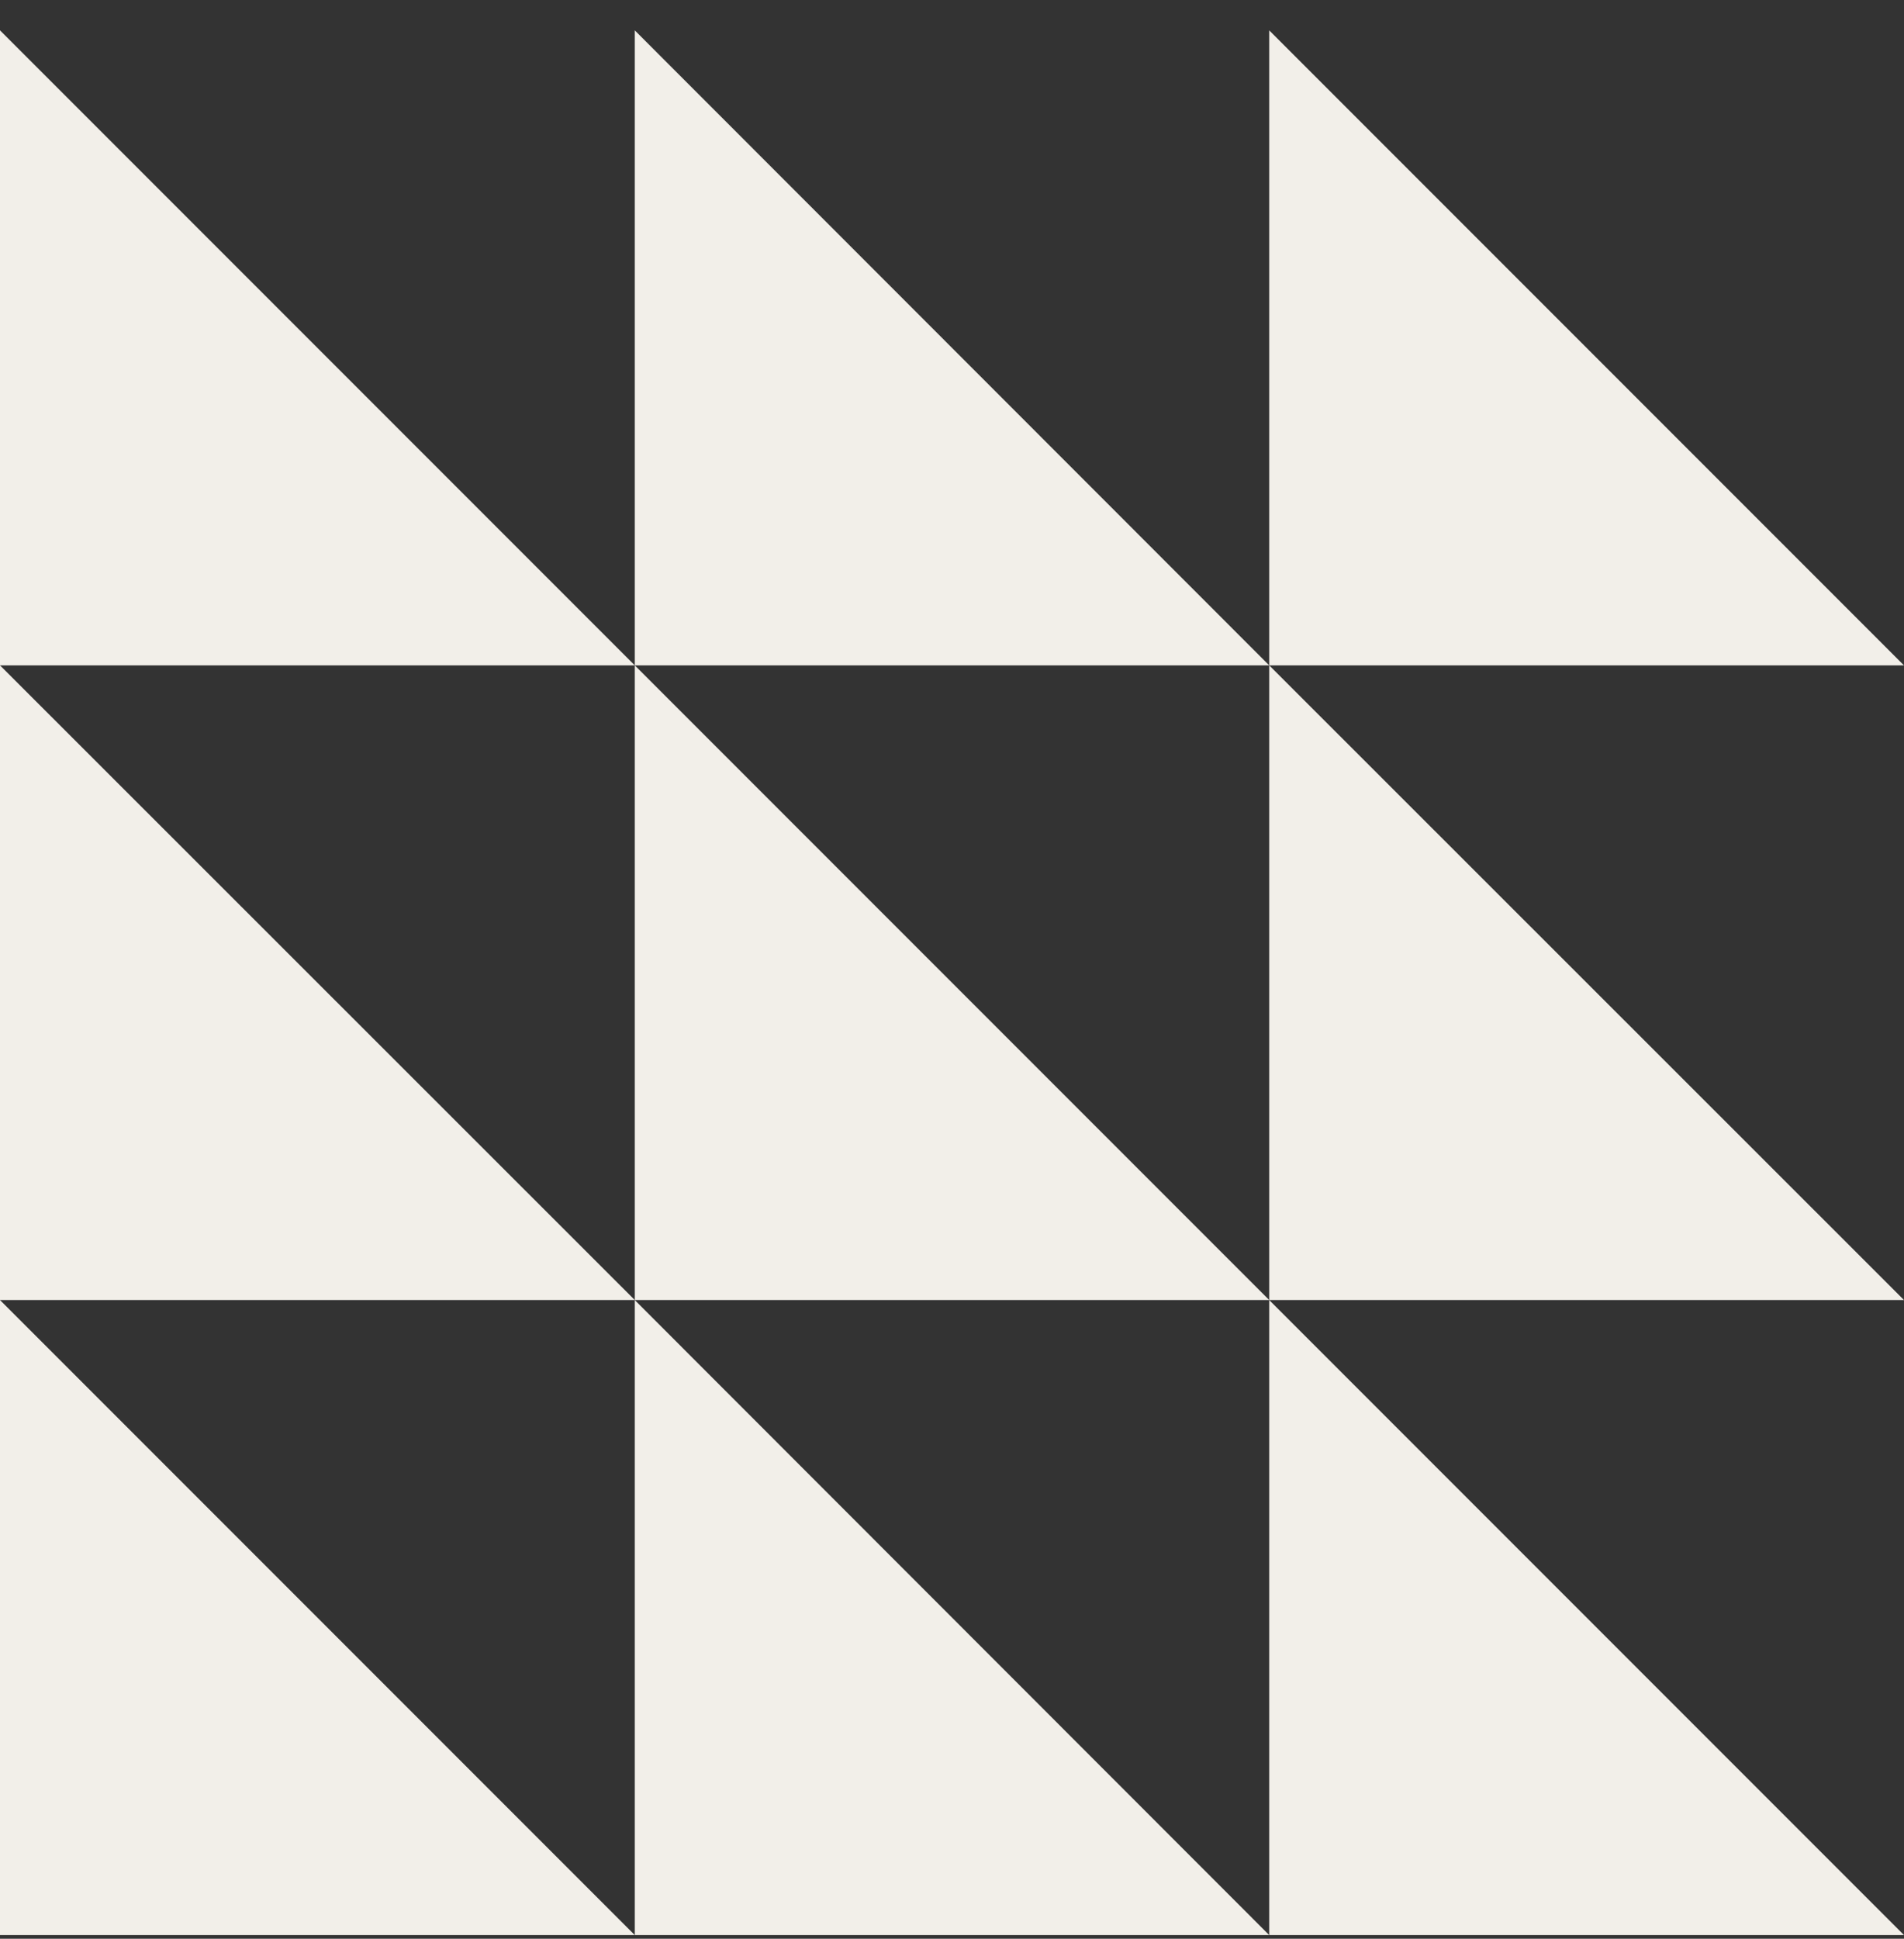
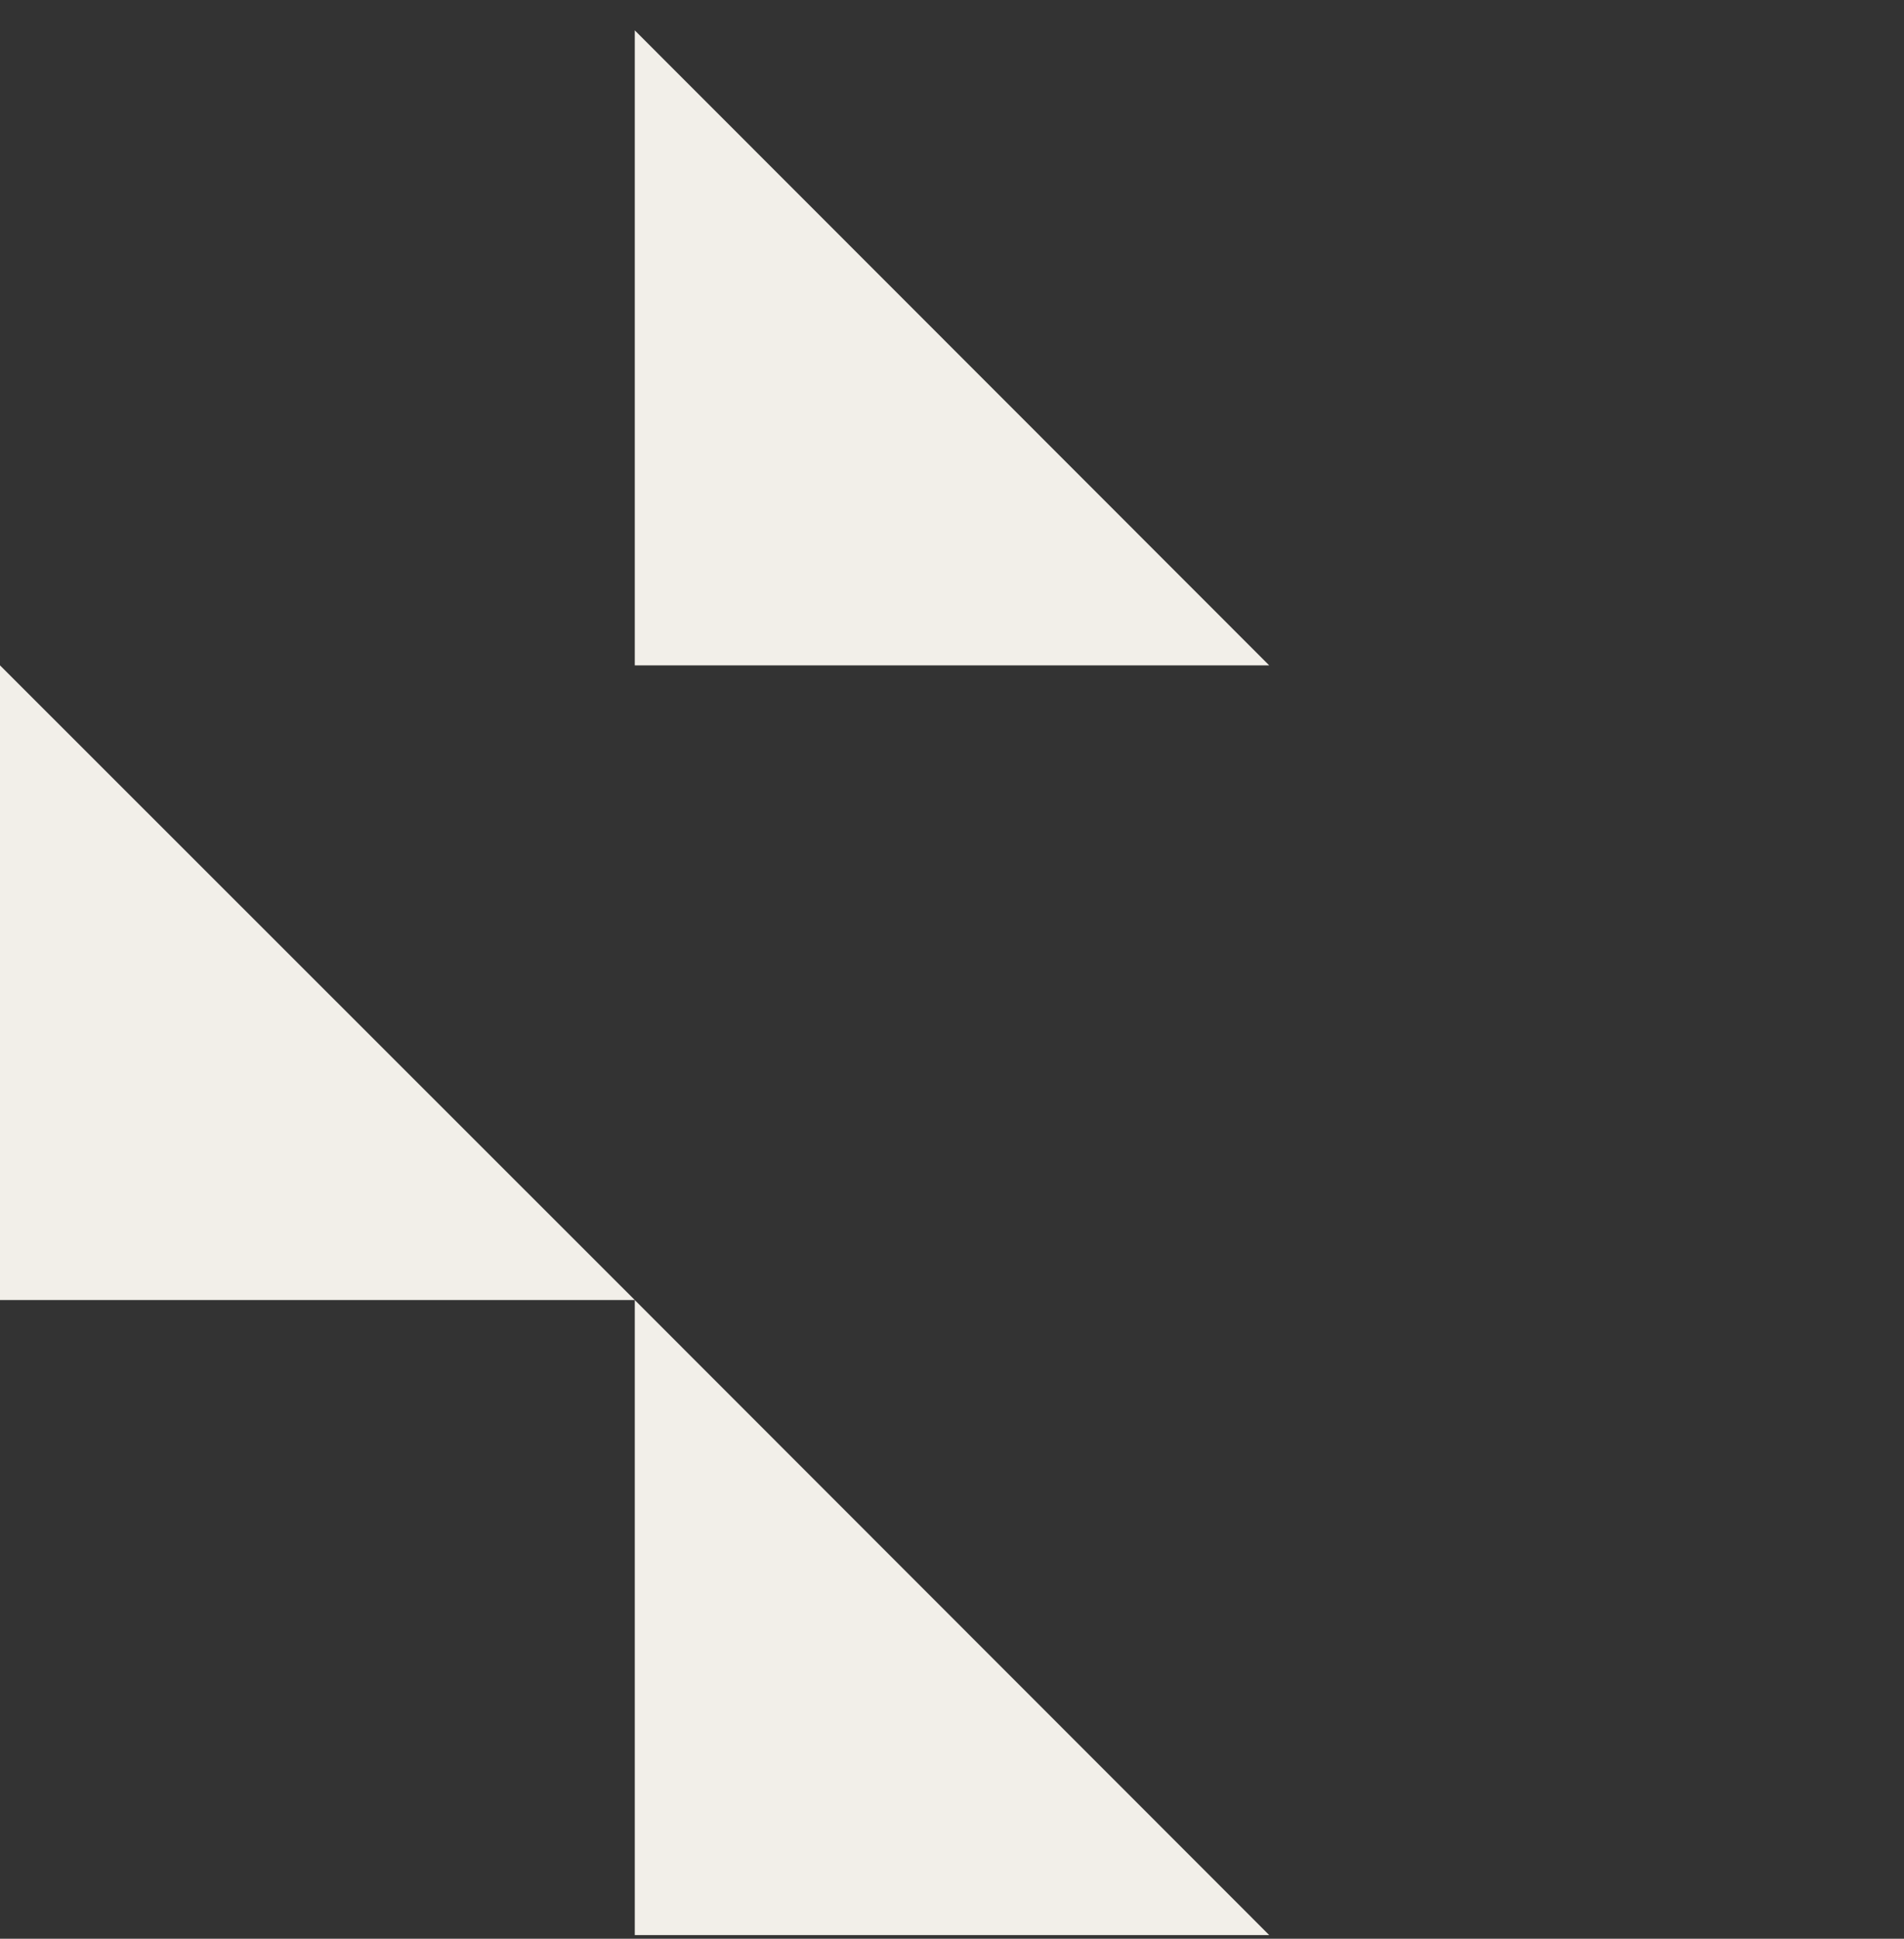
<svg xmlns="http://www.w3.org/2000/svg" width="56" height="57" viewBox="0 0 56 57" fill="none">
  <rect x="0" y="0" width="56" height="57" fill="#333333" stroke="none" />
  <g id="shape070">
-     <path id="Vector" d="M0 56.893V38.223L18.67 56.893H0Z" fill="#F2EFE9" />
-     <path id="Vector_2" d="M37.33 56.893V38.223L56 56.893H37.33Z" fill="#F2EFE9" />
    <path id="Vector_3" d="M18.67 56.893V38.223L37.33 56.893H18.67Z" fill="#F2EFE9" />
    <path id="Vector_4" d="M0 38.222V19.562L18.67 38.222H0Z" fill="#F2EFE9" />
-     <path id="Vector_5" d="M37.33 38.222V19.562L56 38.222H37.33Z" fill="#F2EFE9" />
-     <path id="Vector_6" d="M18.67 38.222V19.562L37.33 38.222H18.67Z" fill="#F2EFE9" />
-     <path id="Vector_7" d="M0 19.563V0.893L18.67 19.563H0Z" fill="#F2EFE9" />
    <path id="Vector_8" d="M18.67 19.563V0.893L37.33 19.563H18.67Z" fill="#F2EFE9" />
-     <path id="Vector_9" d="M37.33 19.563V0.893L56 19.563H37.33Z" fill="#F2EFE9" />
+     <path id="Vector_9" d="M37.33 19.563V0.893H37.33Z" fill="#F2EFE9" />
  </g>
</svg>